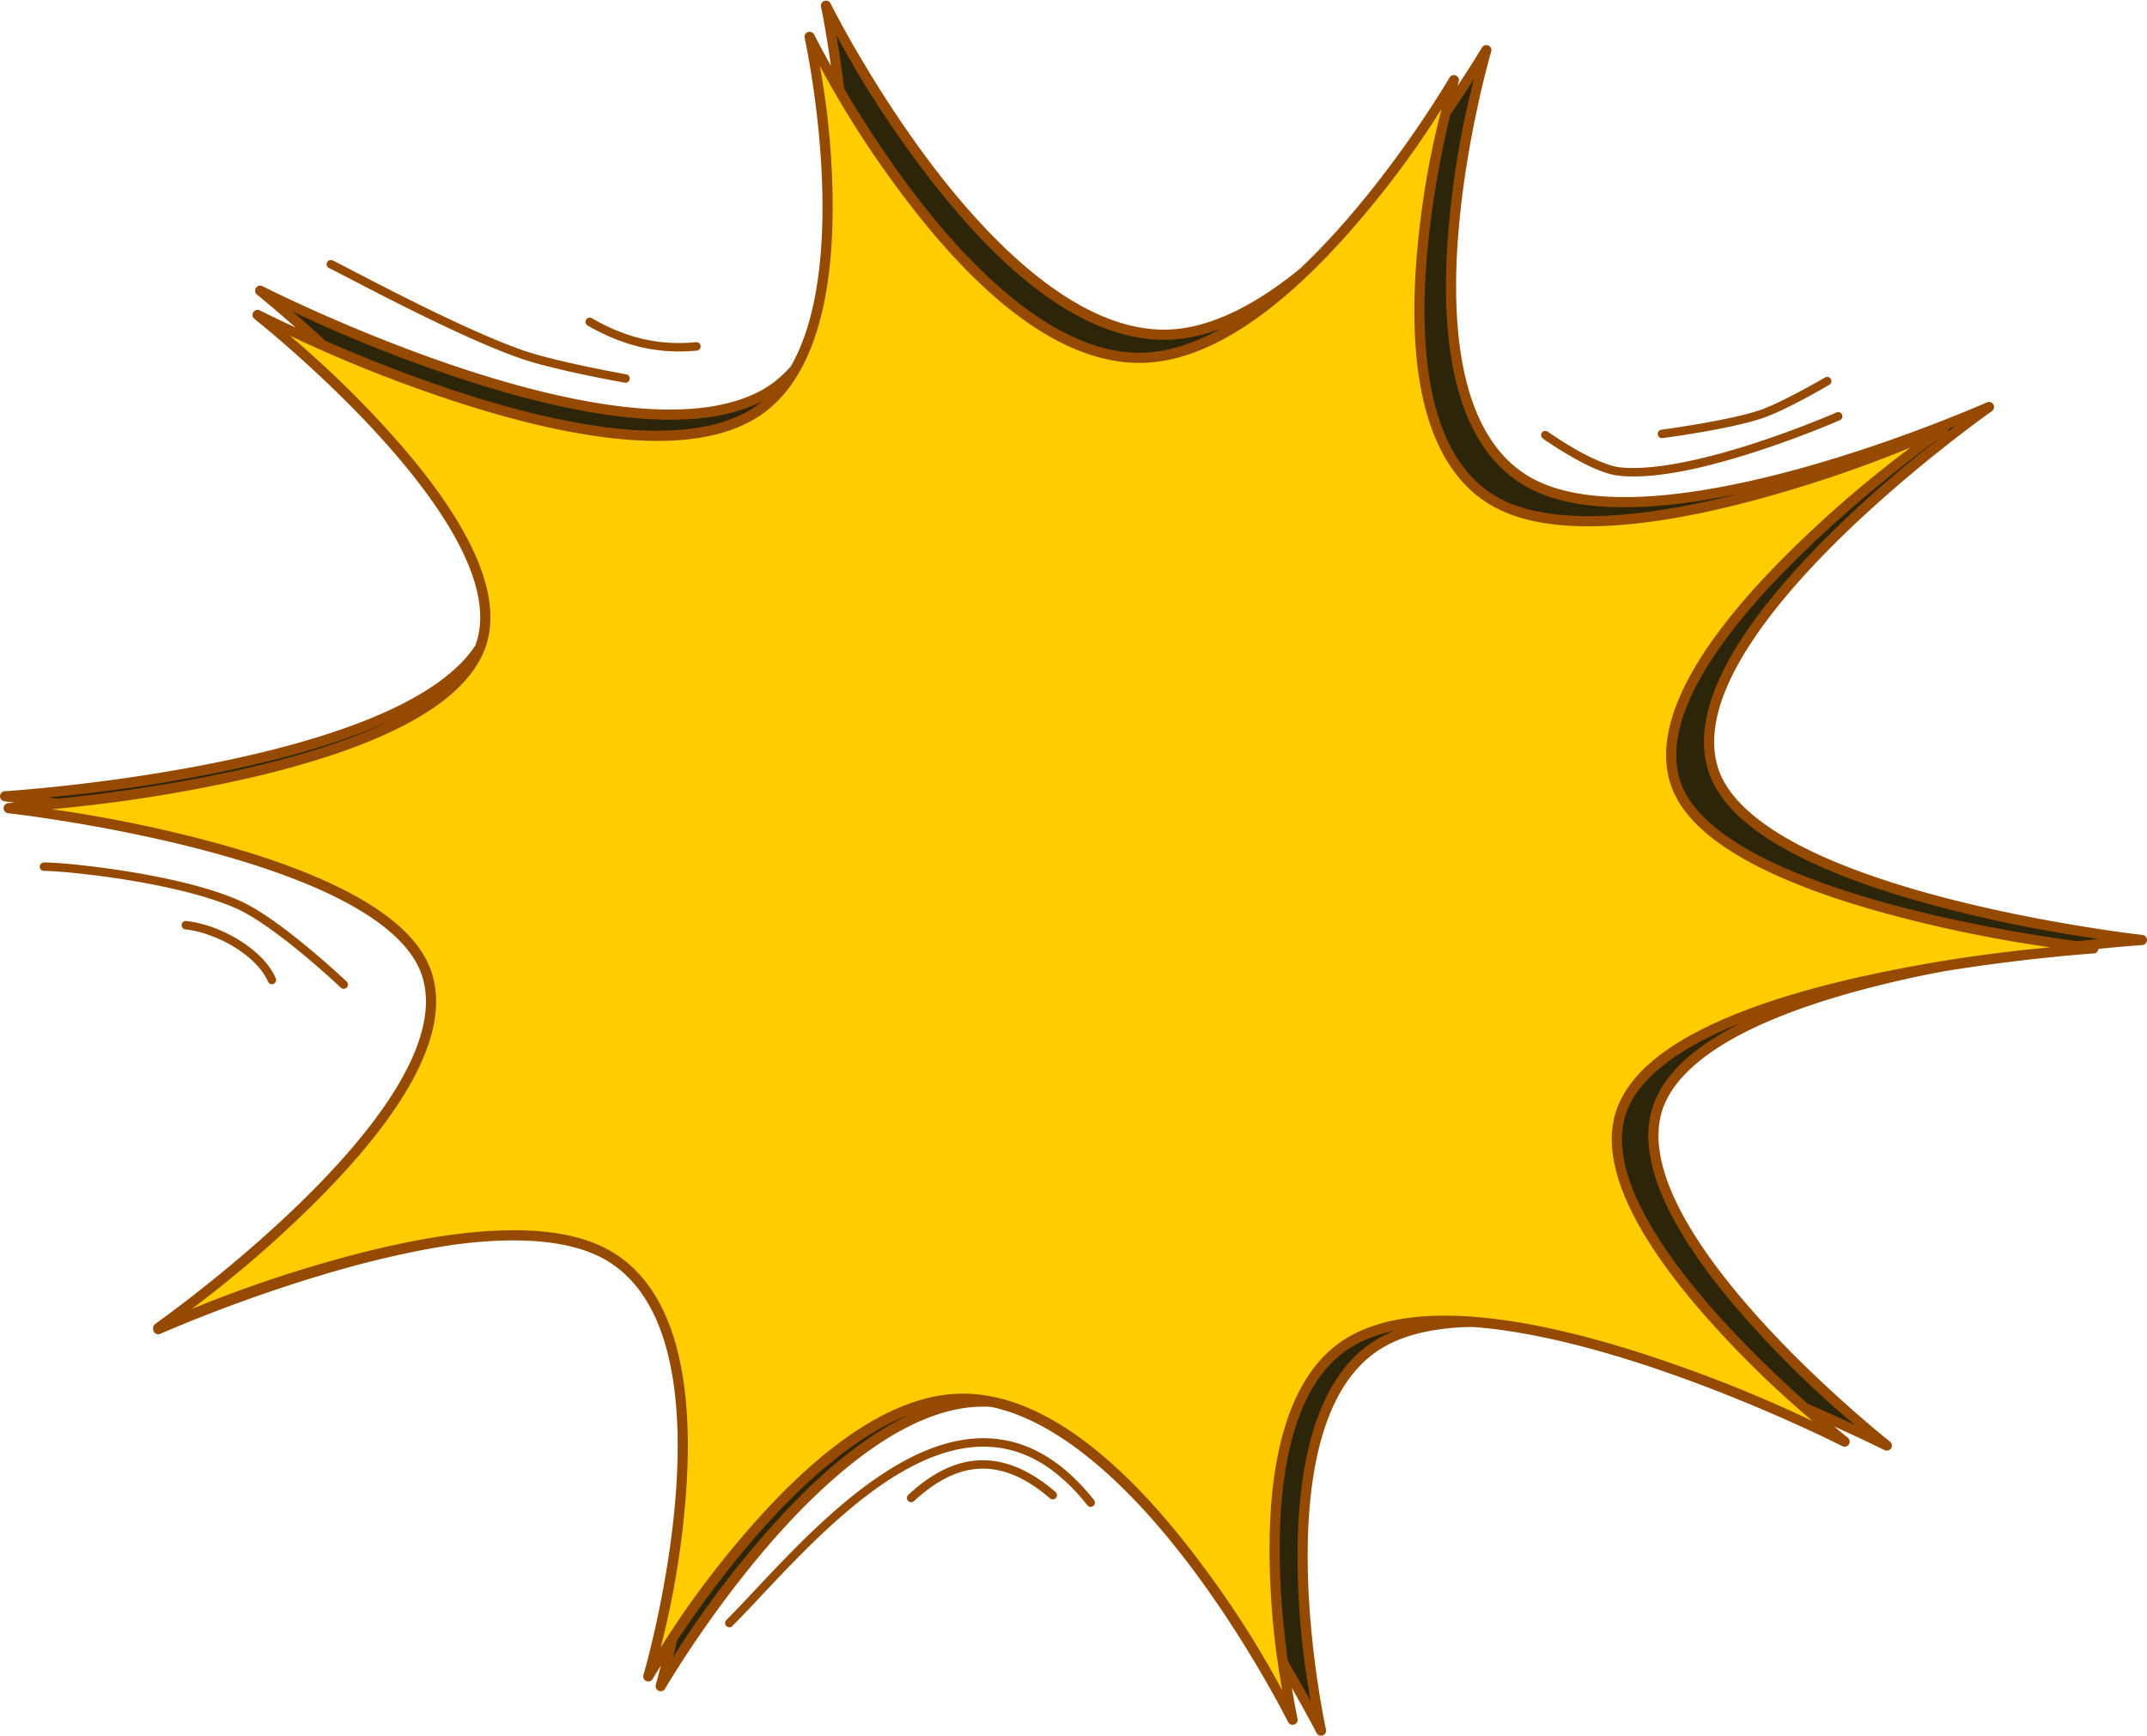
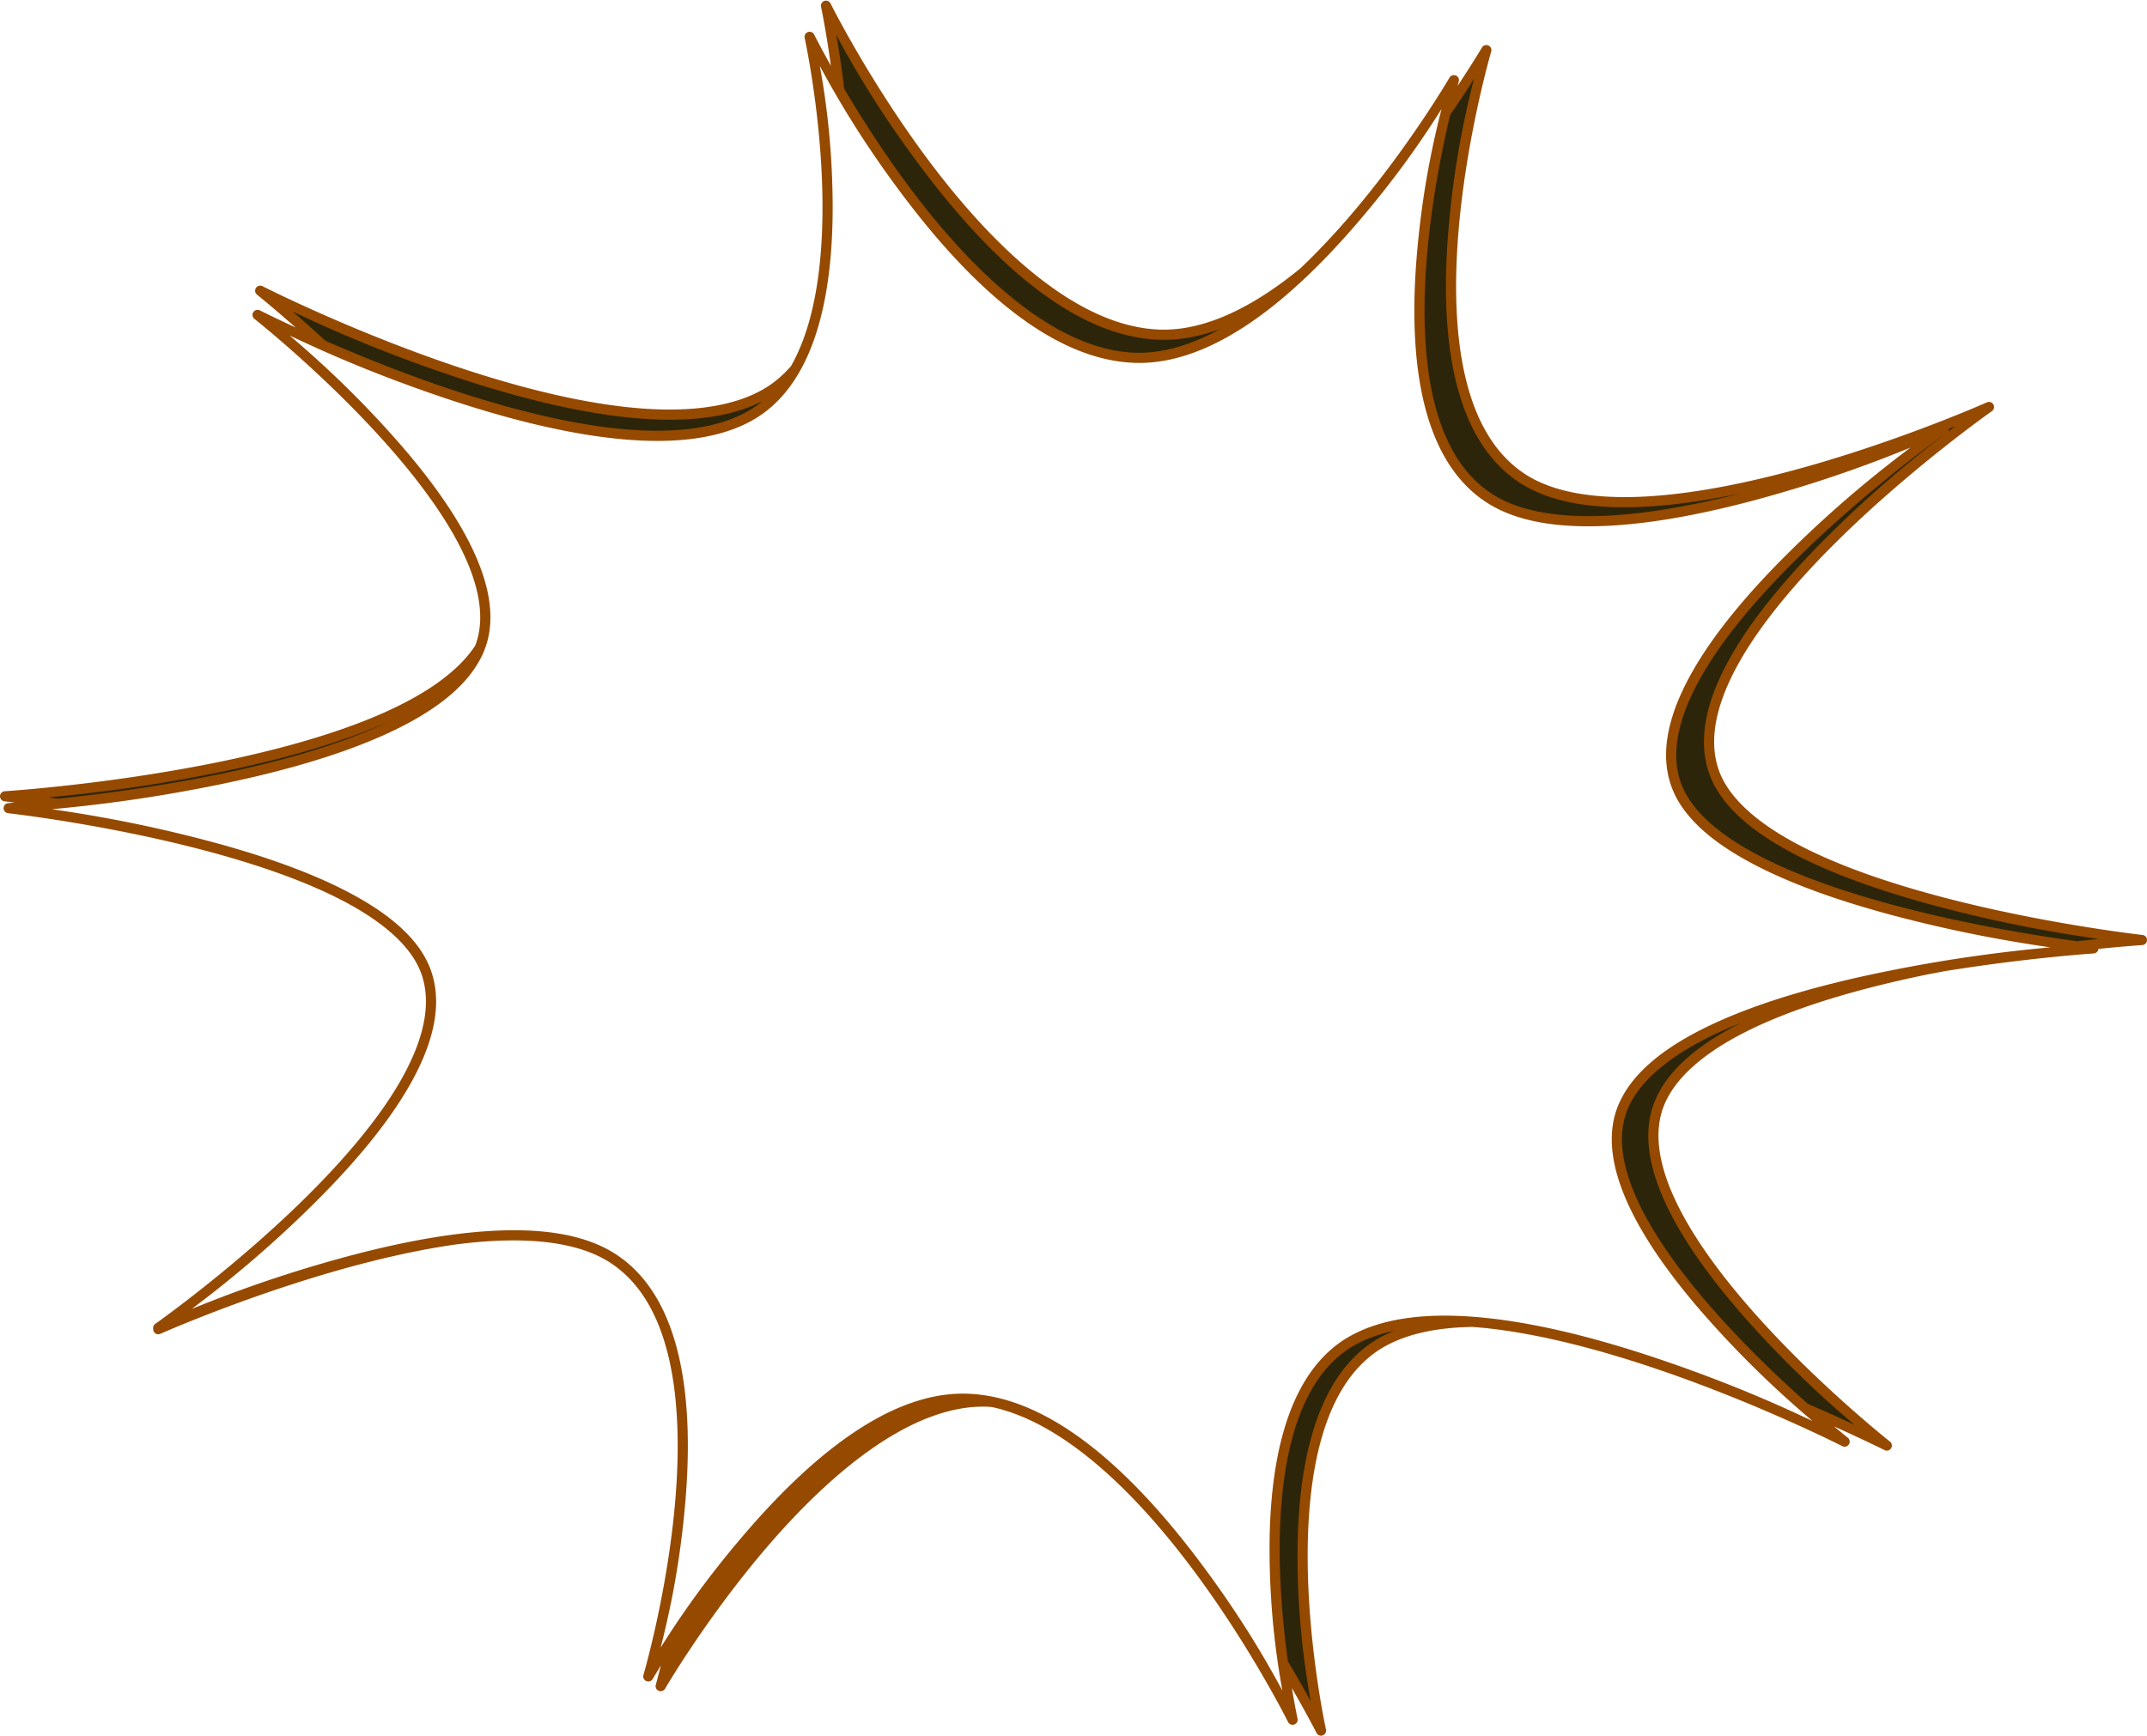
<svg xmlns="http://www.w3.org/2000/svg" height="543.5" preserveAspectRatio="xMidYMid meet" version="1.0" viewBox="-0.0 -0.2 671.9 543.5" width="671.9" zoomAndPan="magnify">
  <g>
    <g color="#000">
      <g id="change1_1">
        <path d="m 266.747,22.637 c 0,0 2.382,10.999 4.084,26.394 16.672,28.291 53.842,82.89 93.024,83.83 17.867,0.429 36.141,-11.415 52.071,-26.48 C 401.885,117.846 386.57,125.983 371.531,125.622 317.31,124.322 266.747,22.637 266.747,22.637 Z m 206.65,13.904 c 0,0 -4.813,8.236 -12.798,19.626 -6.415,26.876 -19.934,99.143 13.948,120.772 38.166,24.364 142.169,-21.995 142.169,-21.995 0,0 -98.83,69.462 -83.942,111.468 11.805,33.306 101.97,47.503 125.161,50.626 12.487,-1.409 20.635,-1.927 20.635,-1.927 0,0 -120.006,-13.383 -133.907,-52.604 -15.26,-43.055 86.035,-114.251 86.035,-114.251 0,0 -106.597,47.516 -145.715,22.544 C 442.042,143.387 473.397,36.541 473.397,36.541 Z M 89.684,111.856 c 0,0 8.478,6.701 19.649,17.076 33.989,14.861 101.639,40.168 133.646,22.083 5.972,-3.375 10.549,-8.429 14.054,-14.545 -2.686,3.092 -5.791,5.725 -9.392,7.76 C 202.85,169.538 89.684,111.856 89.684,111.856 Z M 158.394,223.677 C 133.574,262.318 9.838,270.119 9.838,270.119 c 0,0 6.571,0.754 16.584,2.334 34.738,-3.618 117.649,-15.535 131.667,-47.986 0.112,-0.26 0.202,-0.527 0.304,-0.79 z m 458.156,99.637 c -38.937,6.311 -89.58,19.086 -100.253,43.793 -12.305,28.486 33.834,74.135 56.858,94.545 15.353,6.543 25.571,11.723 25.571,11.723 0,0 -87.576,-69.17 -70.95,-107.659 9.694,-22.441 51.581,-35.26 88.775,-42.403 z m -466.464,85.611 c -40.998,5.463 -86.613,25.172 -91.164,27.169 -0.239,0.171 -1.211,0.881 -1.211,0.881 0,0 48.721,-21.698 92.376,-28.05 z m 311.772,25.379 c -11.717,-0.159 -22.256,1.625 -30.45,6.255 -29.082,16.432 -25.618,72.043 -21.641,100.886 7.476,12.339 11.896,21.149 11.896,21.149 0,0 -21.696,-98.537 19.106,-121.592 7.67,-4.334 17.373,-6.192 28.142,-6.365 -2.387,-0.175 -4.748,-0.302 -7.052,-0.334 z m -151.327,24.409 c -37.048,-0.889 -75.775,50.834 -91.748,74.857 -2.06,9.198 -3.77,15.121 -3.77,15.121 0,0 52.472,-90.266 101.865,-89.081 0.658,0.016 1.314,0.059 1.97,0.104 -2.758,-0.581 -5.532,-0.934 -8.317,-1.001 z" fill="#2d250a" transform="translate(-8.253 -21.052)" />
      </g>
      <g id="change2_1">
-         <path d="m 616.717,154.944 c 0,0 -98.831,69.462 -83.942,111.468 13.563,38.266 130.648,51.323 130.648,51.323 0,0 -129.32,8.149 -147.126,49.371 -16.221,37.551 69.224,105.037 69.224,105.037 0,0 -110.413,-56.277 -154.113,-31.585 -39.809,22.494 -18.642,118.63 -18.642,118.63 0,0 -49.332,-99.207 -102.235,-100.476 -48.191,-1.156 -99.387,86.911 -99.387,86.911 0,0 30.592,-104.243 -11.306,-130.989 -38.166,-24.364 -142.17,21.995 -142.17,21.995 0,0 98.831,-69.462 83.942,-111.468 -13.563,-38.266 -130.648,-51.323 -130.648,-51.323 0,0 129.32,-8.149 147.126,-49.371 16.221,-37.551 -69.224,-105.037 -69.224,-105.037 0,0 110.413,56.277 154.114,31.585 39.809,-22.494 18.642,-118.63 18.642,-118.63 0,0 49.332,99.207 102.235,100.476 48.192,1.156 99.387,-86.911 99.387,-86.911 0,0 -30.592,104.243 11.305,130.989 38.166,24.364 142.17,-21.995 142.17,-21.995 z" fill="#fc0" transform="translate(-8.253 -21.052)" />
-       </g>
+         </g>
      <g id="change3_1">
-         <path d="m 266.219,21.143 a 1.587,1.587 0 0 0 -1.022,1.837 c 0,0 1.58,7.475 3.082,18.446 -3.353,-5.983 -5.238,-9.749 -5.238,-9.749 a 1.587,1.587 0 0 0 -1.95,-0.787 1.587,1.587 0 0 0 -1.021,1.837 c 0,0 5.256,23.907 5.569,50.555 0.157,13.324 -0.932,27.318 -4.475,39.256 -1.389,4.681 -3.164,9.017 -5.36,12.902 -2.571,2.959 -5.525,5.475 -8.945,7.408 -10.724,6.059 -25.89,7.251 -42.624,5.422 -16.734,-1.83 -34.992,-6.637 -51.87,-12.243 C 118.609,124.815 90.403,110.441 90.403,110.441 a 1.587,1.587 0 0 0 -1.703,2.66 c 0,0 4.961,3.989 12.059,10.26 -6.97,-3.213 -11.173,-5.344 -11.173,-5.344 a 1.587,1.587 0 0 0 -1.703,2.66 c 0,0 21.275,16.812 40.496,38.251 9.61,10.719 18.692,22.596 24.316,33.989 5.429,10.999 7.558,21.406 4.295,29.998 -5.32,8.178 -15.494,15.155 -28.266,20.883 -14.821,6.648 -33.013,11.638 -50.654,15.309 -35.283,7.341 -68.329,9.429 -68.329,9.429 a 1.587,1.587 0 0 0 -0.078,3.161 c 0,0 1.227,0.145 3.221,0.402 -0.506,0.036 -2.019,0.156 -2.019,0.156 a 1.587,1.587 0 0 0 -0.077,3.161 c 0,0 29.183,3.258 60.015,11.271 15.416,4.006 31.236,9.205 43.95,15.723 12.714,6.518 22.204,14.367 25.364,23.282 3.491,9.851 0.341,21.597 -6.713,33.813 -7.054,12.216 -17.931,24.763 -29.296,36.013 -22.729,22.5 -47.35,39.812 -47.35,39.812 a 1.587,1.587 0 0 0 -0.562,1.534 1.587,1.587 0 0 0 2.162,1.559 c 0,0 26.561,-11.837 57.965,-20.557 11.058,-3.07 22.705,-5.728 33.983,-7.37 3.838,-0.512 7.624,-0.896 11.315,-1.12 14.943,-0.909 28.292,0.804 37.365,6.597 10.006,6.388 15.779,17.468 18.748,30.757 2.969,13.289 3.086,28.695 1.888,43.298 -2.395,29.208 -10.001,55.148 -10.001,55.148 a 1.587,1.587 0 0 0 2.897,1.244 c 0,0 0.919,-1.568 2.547,-4.181 -0.887,3.47 -1.575,6.001 -1.575,6.001 a 1.587,1.587 0 0 0 2.894,1.244 c 0,0 13.062,-22.458 32.243,-44.747 19.181,-22.289 44.497,-44.114 68.214,-43.545 0.625,0.015 1.249,0.082 1.873,0.125 22.65,4.92 44.699,26.918 61.509,49.065 18.84,24.821 31.121,49.51 31.121,49.51 a 1.587,1.587 0 0 0 2.972,-1.047 c 0,0 -0.789,-3.633 -1.771,-9.556 4.817,8.348 7.697,14.009 7.697,14.009 a 1.587,1.587 0 0 0 2.972,-1.047 c 0,0 -5.389,-24.51 -5.711,-51.828 -0.161,-13.659 0.955,-28.003 4.588,-40.245 3.633,-12.242 9.732,-22.3 19.459,-27.796 7.338,-4.147 16.786,-5.972 27.364,-6.152 1.6,0.118 3.206,0.244 4.839,0.422 16.323,1.785 34.134,6.474 50.6,11.943 32.932,10.938 60.449,24.958 60.449,24.958 a 1.587,1.587 0 0 0 1.704,-2.66 c 0,0 -1.642,-1.309 -4.285,-3.521 9.599,4.318 15.786,7.413 15.786,7.413 a 1.587,1.587 0 0 0 1.704,-2.66 c 0,0 -21.809,-17.232 -41.511,-39.21 -9.851,-10.989 -19.161,-23.163 -24.927,-34.846 -5.767,-11.683 -7.925,-22.73 -4.038,-31.728 4.293,-9.938 15.632,-18.266 30.453,-24.913 14.821,-6.648 33.013,-11.637 50.654,-15.308 2.194,-0.457 4.331,-0.834 6.501,-1.251 25.915,-4.198 46.681,-5.554 46.681,-5.554 a 1.587,1.587 0 0 0 1.435,-1.427 c 8.424,-0.847 13.715,-1.195 13.715,-1.195 a 1.587,1.587 0 0 0 0.075,-3.161 c 0,0 -29.913,-3.341 -61.517,-11.555 -15.802,-4.107 -32.018,-9.436 -45.054,-16.119 -13.035,-6.683 -22.77,-14.731 -26.015,-23.885 -3.584,-10.113 -0.351,-22.166 6.882,-34.692 7.233,-12.526 18.384,-25.388 30.033,-36.92 23.298,-23.064 48.536,-40.81 48.536,-40.81 a 1.587,1.587 0 0 0 -1.559,-2.749 c 0,0 -26.563,11.837 -57.967,20.557 -15.702,4.36 -32.608,7.932 -47.929,8.865 -15.32,0.932 -29.008,-0.821 -38.319,-6.765 -10.268,-6.555 -16.186,-17.925 -19.231,-31.552 -3.045,-13.627 -3.165,-29.419 -1.938,-44.39 2.455,-29.942 10.25,-56.533 10.25,-56.533 a 1.587,1.587 0 0 0 -2.02,-1.949 1.587,1.587 0 0 0 -0.874,0.705 c 0,0 -2.875,4.841 -7.624,11.995 0.079,-0.277 0.365,-1.341 0.365,-1.341 a 1.587,1.587 0 0 0 -2.897,-1.244 c 0,0 -12.739,21.907 -31.451,43.65 -4.746,5.515 -9.879,10.995 -15.271,16.102 -13.942,11.413 -29.054,19.477 -43.577,19.129 C 345.438,123.408 319.383,98.126 300.07,72.682 280.757,47.237 268.169,21.932 268.169,21.932 a 1.587,1.587 0 0 0 -1.949,-0.789 z m 3.733,10.617 c 4.624,8.611 13.206,23.891 27.589,42.842 19.524,25.723 45.86,51.934 73.951,52.608 6.272,0.15 12.536,-1.115 18.709,-3.417 -8.725,4.818 -17.628,7.691 -26.308,7.483 -25.472,-0.611 -50.89,-25.266 -69.73,-50.087 -8.957,-11.801 -16.365,-23.489 -21.742,-32.591 -0.778,-6.809 -1.69,-12.519 -2.469,-16.837 z m -5.127,9.746 c 4.575,8.501 12.897,23.273 26.809,41.602 19.051,25.099 44.75,50.682 72.181,51.34 25.075,0.601 50.073,-21.571 69.007,-43.573 13.301,-15.456 21.606,-28.043 26.558,-35.908 -2.374,9.3 -6.037,25.061 -7.78,46.319 -1.213,14.8 -1.122,30.469 1.957,44.248 3.079,13.779 9.193,25.757 20.135,32.742 10.01,6.39 23.975,8.019 39.266,7.088 15.292,-0.931 31.958,-4.466 47.411,-8.757 20.626,-5.727 35.733,-11.552 45.745,-15.632 -8.912,6.715 -22.391,17.303 -38.068,32.822 -11.482,11.367 -22.522,24.061 -29.811,36.683 -7.289,12.622 -10.91,25.309 -6.957,36.461 3.621,10.217 13.853,18.352 26.907,25.044 13.054,6.692 29.049,11.933 44.599,15.974 19.905,5.173 35.856,7.814 47.095,9.449 -12.101,1.124 -30.324,3.143 -53.665,8 -17.345,3.609 -35.267,8.507 -50.066,15.144 -14.799,6.638 -26.587,14.993 -31.308,25.923 -4.325,10.012 -1.828,21.764 4.007,33.586 5.835,11.822 15.073,23.858 24.796,34.704 12.732,14.202 23.943,24.2 31.81,30.905 -10.229,-4.844 -26.854,-12.365 -50.101,-20.086 -16.6,-5.514 -34.586,-10.264 -51.257,-12.087 -16.671,-1.823 -32.07,-0.763 -43.47,5.678 -10.426,5.891 -16.763,16.541 -20.447,28.955 -3.684,12.414 -4.768,26.675 -4.609,40.196 0.221,18.77 2.402,32.865 3.993,41.743 -4.574,-8.501 -12.897,-23.274 -26.811,-41.605 -19.051,-25.099 -44.751,-50.682 -72.182,-51.34 -25.075,-0.601 -50.072,21.573 -69.006,43.575 -13.301,15.456 -21.606,28.041 -26.558,35.906 2.374,-9.3 6.037,-25.058 7.78,-46.317 1.213,-14.8 1.124,-30.472 -1.954,-44.25 -3.079,-13.779 -9.196,-25.757 -20.138,-32.742 -10.01,-6.39 -23.974,-8.019 -39.266,-7.088 -15.292,0.931 -31.958,4.466 -47.411,8.757 -20.625,5.727 -35.733,11.552 -45.745,15.632 8.912,-6.715 22.39,-17.302 38.068,-32.822 11.482,-11.367 22.522,-24.059 29.811,-36.681 7.289,-12.622 10.91,-25.311 6.957,-36.463 -3.621,-10.217 -13.853,-18.353 -26.907,-25.045 -13.054,-6.692 -29.049,-11.93 -44.599,-15.971 -19.909,-5.174 -35.862,-7.813 -47.099,-9.448 12.1,-1.124 30.324,-3.145 53.67,-8.002 17.345,-3.609 35.267,-8.507 50.066,-15.144 14.799,-6.638 26.587,-14.993 31.308,-25.923 4.325,-10.012 1.828,-21.764 -4.007,-33.586 -5.835,-11.822 -15.073,-23.858 -24.796,-34.704 -12.736,-14.206 -23.949,-24.204 -31.815,-30.907 10.226,4.843 26.853,12.365 50.106,20.089 16.6,5.514 34.585,10.264 51.256,12.087 16.671,1.823 32.07,0.763 43.47,-5.678 10.426,-5.891 16.763,-16.541 20.447,-28.955 3.684,-12.414 4.769,-26.675 4.61,-40.196 -0.221,-18.768 -2.4,-32.862 -3.991,-41.74 z m 204.711,4.053 c -2.415,9.42 -6.227,25.709 -8.03,47.702 -1.243,15.167 -1.151,31.228 2.003,45.344 3.154,14.117 9.417,26.382 20.621,33.534 10.247,6.542 24.554,8.213 40.222,7.259 9.157,-0.557 18.793,-2.044 28.384,-4.047 -13.324,3.407 -27.208,6.068 -39.969,6.845 -14.943,0.909 -28.292,-0.801 -37.366,-6.594 -10.006,-6.388 -15.777,-17.471 -18.746,-30.76 -2.969,-13.289 -3.088,-28.695 -1.891,-43.299 1.469,-17.914 4.889,-34.533 7.321,-44.757 2.983,-4.319 5.57,-8.235 7.45,-11.228 z M 99.748,118.326 c 10.368,4.92 27.541,12.717 51.617,20.714 17.012,5.651 35.444,10.518 52.526,12.386 16.304,1.783 31.409,0.86 42.9,-4.961 -1.432,1.178 -2.956,2.244 -4.592,3.169 -10.451,5.905 -25.242,7.069 -41.564,5.284 -16.323,-1.785 -34.134,-6.472 -50.6,-11.942 -15.236,-5.061 -29.164,-10.737 -39.893,-15.423 -3.846,-3.529 -7.435,-6.711 -10.393,-9.227 z M 620.094,154.291 c -0.705,0.53 -1.624,1.255 -2.387,1.835 a 1.587,1.587 0 0 0 0.519,-1.093 c 0.617,-0.246 1.319,-0.518 1.868,-0.742 z m -3.841,2.953 c -8.959,6.874 -21.198,16.796 -35.41,30.865 -11.767,11.649 -23.081,24.658 -30.549,37.59 -7.468,12.932 -11.172,25.925 -7.126,37.34 3.706,10.456 14.184,18.79 27.559,25.647 13.375,6.857 29.766,12.228 45.703,16.37 20.684,5.375 37.158,8.078 48.604,9.731 -1.894,0.174 -4.43,0.469 -6.678,0.708 -9.741,-1.308 -31.781,-4.633 -54.771,-10.608 -15.416,-4.006 -31.236,-9.205 -43.95,-15.723 -12.714,-6.518 -22.204,-14.365 -25.364,-23.28 -3.491,-9.851 -0.341,-21.599 6.714,-33.815 7.054,-12.216 17.931,-24.763 29.295,-36.013 20.868,-20.657 42.435,-36.283 45.974,-38.811 z M 129.231,247.03 c -0.767,0.363 -1.504,0.74 -2.292,1.094 -14.457,6.484 -32.204,11.353 -49.415,14.934 -19.811,4.122 -38.685,6.509 -51.32,7.824 -0.914,-0.137 -1.979,-0.312 -2.83,-0.435 12.295,-1.131 31.131,-3.192 55.34,-8.229 17.474,-3.636 35.504,-8.56 50.516,-15.187 z m 423.791,94.06 c -12.614,6.363 -22.458,14.166 -26.705,23.997 -4.426,10.247 -1.872,22.278 4.106,34.389 5.978,12.111 15.446,24.446 25.41,35.561 13.216,14.742 24.815,25.052 32.826,31.866 -3.815,-1.811 -8.903,-4.108 -14.604,-6.574 -7.797,-6.92 -18.169,-16.663 -28.047,-27.682 -9.61,-10.719 -18.692,-22.596 -24.316,-33.989 -5.624,-11.393 -7.724,-22.161 -3.939,-30.924 4.182,-9.681 15.237,-17.801 29.694,-24.285 1.809,-0.812 3.671,-1.597 5.576,-2.359 z m -108.45,96.343 c -1.582,0.655 -3.127,1.362 -4.585,2.186 -10.675,6.032 -17.164,16.939 -20.939,29.656 -3.774,12.718 -4.885,27.33 -4.722,41.187 0.229,19.439 2.507,34.006 4.131,43.013 -1.729,-3.221 -4.216,-7.618 -7.161,-12.562 -1.232,-9.007 -2.408,-20.465 -2.551,-32.622 -0.157,-13.324 0.933,-27.316 4.476,-39.254 3.543,-11.938 9.488,-21.739 18.966,-27.095 3.639,-2.056 7.813,-3.526 12.385,-4.509 z m -151.589,26.21 c -17.187,8.031 -33.441,23.549 -46.763,39.029 -13.772,16.003 -22.335,29.026 -27.348,37.004 0.372,-1.451 0.831,-3.478 1.258,-5.266 5.556,-8.354 13.788,-19.962 23.838,-31.64 14.035,-16.309 31.438,-32.357 49.015,-39.127 z" fill="#954a00" transform="translate(-8.253 -21.052)" />
+         <path d="m 266.219,21.143 a 1.587,1.587 0 0 0 -1.022,1.837 c 0,0 1.58,7.475 3.082,18.446 -3.353,-5.983 -5.238,-9.749 -5.238,-9.749 a 1.587,1.587 0 0 0 -1.95,-0.787 1.587,1.587 0 0 0 -1.021,1.837 c 0,0 5.256,23.907 5.569,50.555 0.157,13.324 -0.932,27.318 -4.475,39.256 -1.389,4.681 -3.164,9.017 -5.36,12.902 -2.571,2.959 -5.525,5.475 -8.945,7.408 -10.724,6.059 -25.89,7.251 -42.624,5.422 -16.734,-1.83 -34.992,-6.637 -51.87,-12.243 C 118.609,124.815 90.403,110.441 90.403,110.441 a 1.587,1.587 0 0 0 -1.703,2.66 c 0,0 4.961,3.989 12.059,10.26 -6.97,-3.213 -11.173,-5.344 -11.173,-5.344 a 1.587,1.587 0 0 0 -1.703,2.66 c 0,0 21.275,16.812 40.496,38.251 9.61,10.719 18.692,22.596 24.316,33.989 5.429,10.999 7.558,21.406 4.295,29.998 -5.32,8.178 -15.494,15.155 -28.266,20.883 -14.821,6.648 -33.013,11.638 -50.654,15.309 -35.283,7.341 -68.329,9.429 -68.329,9.429 a 1.587,1.587 0 0 0 -0.078,3.161 c 0,0 1.227,0.145 3.221,0.402 -0.506,0.036 -2.019,0.156 -2.019,0.156 a 1.587,1.587 0 0 0 -0.077,3.161 c 0,0 29.183,3.258 60.015,11.271 15.416,4.006 31.236,9.205 43.95,15.723 12.714,6.518 22.204,14.367 25.364,23.282 3.491,9.851 0.341,21.597 -6.713,33.813 -7.054,12.216 -17.931,24.763 -29.296,36.013 -22.729,22.5 -47.35,39.812 -47.35,39.812 a 1.587,1.587 0 0 0 -0.562,1.534 1.587,1.587 0 0 0 2.162,1.559 c 0,0 26.561,-11.837 57.965,-20.557 11.058,-3.07 22.705,-5.728 33.983,-7.37 3.838,-0.512 7.624,-0.896 11.315,-1.12 14.943,-0.909 28.292,0.804 37.365,6.597 10.006,6.388 15.779,17.468 18.748,30.757 2.969,13.289 3.086,28.695 1.888,43.298 -2.395,29.208 -10.001,55.148 -10.001,55.148 a 1.587,1.587 0 0 0 2.897,1.244 c 0,0 0.919,-1.568 2.547,-4.181 -0.887,3.47 -1.575,6.001 -1.575,6.001 a 1.587,1.587 0 0 0 2.894,1.244 c 0,0 13.062,-22.458 32.243,-44.747 19.181,-22.289 44.497,-44.114 68.214,-43.545 0.625,0.015 1.249,0.082 1.873,0.125 22.65,4.92 44.699,26.918 61.509,49.065 18.84,24.821 31.121,49.51 31.121,49.51 a 1.587,1.587 0 0 0 2.972,-1.047 c 0,0 -0.789,-3.633 -1.771,-9.556 4.817,8.348 7.697,14.009 7.697,14.009 a 1.587,1.587 0 0 0 2.972,-1.047 c 0,0 -5.389,-24.51 -5.711,-51.828 -0.161,-13.659 0.955,-28.003 4.588,-40.245 3.633,-12.242 9.732,-22.3 19.459,-27.796 7.338,-4.147 16.786,-5.972 27.364,-6.152 1.6,0.118 3.206,0.244 4.839,0.422 16.323,1.785 34.134,6.474 50.6,11.943 32.932,10.938 60.449,24.958 60.449,24.958 a 1.587,1.587 0 0 0 1.704,-2.66 c 0,0 -1.642,-1.309 -4.285,-3.521 9.599,4.318 15.786,7.413 15.786,7.413 a 1.587,1.587 0 0 0 1.704,-2.66 c 0,0 -21.809,-17.232 -41.511,-39.21 -9.851,-10.989 -19.161,-23.163 -24.927,-34.846 -5.767,-11.683 -7.925,-22.73 -4.038,-31.728 4.293,-9.938 15.632,-18.266 30.453,-24.913 14.821,-6.648 33.013,-11.637 50.654,-15.308 2.194,-0.457 4.331,-0.834 6.501,-1.251 25.915,-4.198 46.681,-5.554 46.681,-5.554 a 1.587,1.587 0 0 0 1.435,-1.427 c 8.424,-0.847 13.715,-1.195 13.715,-1.195 a 1.587,1.587 0 0 0 0.075,-3.161 c 0,0 -29.913,-3.341 -61.517,-11.555 -15.802,-4.107 -32.018,-9.436 -45.054,-16.119 -13.035,-6.683 -22.77,-14.731 -26.015,-23.885 -3.584,-10.113 -0.351,-22.166 6.882,-34.692 7.233,-12.526 18.384,-25.388 30.033,-36.92 23.298,-23.064 48.536,-40.81 48.536,-40.81 a 1.587,1.587 0 0 0 -1.559,-2.749 c 0,0 -26.563,11.837 -57.967,20.557 -15.702,4.36 -32.608,7.932 -47.929,8.865 -15.32,0.932 -29.008,-0.821 -38.319,-6.765 -10.268,-6.555 -16.186,-17.925 -19.231,-31.552 -3.045,-13.627 -3.165,-29.419 -1.938,-44.39 2.455,-29.942 10.25,-56.533 10.25,-56.533 a 1.587,1.587 0 0 0 -2.02,-1.949 1.587,1.587 0 0 0 -0.874,0.705 c 0,0 -2.875,4.841 -7.624,11.995 0.079,-0.277 0.365,-1.341 0.365,-1.341 a 1.587,1.587 0 0 0 -2.897,-1.244 c 0,0 -12.739,21.907 -31.451,43.65 -4.746,5.515 -9.879,10.995 -15.271,16.102 -13.942,11.413 -29.054,19.477 -43.577,19.129 C 345.438,123.408 319.383,98.126 300.07,72.682 280.757,47.237 268.169,21.932 268.169,21.932 a 1.587,1.587 0 0 0 -1.949,-0.789 z m 3.733,10.617 c 4.624,8.611 13.206,23.891 27.589,42.842 19.524,25.723 45.86,51.934 73.951,52.608 6.272,0.15 12.536,-1.115 18.709,-3.417 -8.725,4.818 -17.628,7.691 -26.308,7.483 -25.472,-0.611 -50.89,-25.266 -69.73,-50.087 -8.957,-11.801 -16.365,-23.489 -21.742,-32.591 -0.778,-6.809 -1.69,-12.519 -2.469,-16.837 z m -5.127,9.746 c 4.575,8.501 12.897,23.273 26.809,41.602 19.051,25.099 44.75,50.682 72.181,51.34 25.075,0.601 50.073,-21.571 69.007,-43.573 13.301,-15.456 21.606,-28.043 26.558,-35.908 -2.374,9.3 -6.037,25.061 -7.78,46.319 -1.213,14.8 -1.122,30.469 1.957,44.248 3.079,13.779 9.193,25.757 20.135,32.742 10.01,6.39 23.975,8.019 39.266,7.088 15.292,-0.931 31.958,-4.466 47.411,-8.757 20.626,-5.727 35.733,-11.552 45.745,-15.632 -8.912,6.715 -22.391,17.303 -38.068,32.822 -11.482,11.367 -22.522,24.061 -29.811,36.683 -7.289,12.622 -10.91,25.309 -6.957,36.461 3.621,10.217 13.853,18.352 26.907,25.044 13.054,6.692 29.049,11.933 44.599,15.974 19.905,5.173 35.856,7.814 47.095,9.449 -12.101,1.124 -30.324,3.143 -53.665,8 -17.345,3.609 -35.267,8.507 -50.066,15.144 -14.799,6.638 -26.587,14.993 -31.308,25.923 -4.325,10.012 -1.828,21.764 4.007,33.586 5.835,11.822 15.073,23.858 24.796,34.704 12.732,14.202 23.943,24.2 31.81,30.905 -10.229,-4.844 -26.854,-12.365 -50.101,-20.086 -16.6,-5.514 -34.586,-10.264 -51.257,-12.087 -16.671,-1.823 -32.07,-0.763 -43.47,5.678 -10.426,5.891 -16.763,16.541 -20.447,28.955 -3.684,12.414 -4.768,26.675 -4.609,40.196 0.221,18.77 2.402,32.865 3.993,41.743 -4.574,-8.501 -12.897,-23.274 -26.811,-41.605 -19.051,-25.099 -44.751,-50.682 -72.182,-51.34 -25.075,-0.601 -50.072,21.573 -69.006,43.575 -13.301,15.456 -21.606,28.041 -26.558,35.906 2.374,-9.3 6.037,-25.058 7.78,-46.317 1.213,-14.8 1.124,-30.472 -1.954,-44.25 -3.079,-13.779 -9.196,-25.757 -20.138,-32.742 -10.01,-6.39 -23.974,-8.019 -39.266,-7.088 -15.292,0.931 -31.958,4.466 -47.411,8.757 -20.625,5.727 -35.733,11.552 -45.745,15.632 8.912,-6.715 22.39,-17.302 38.068,-32.822 11.482,-11.367 22.522,-24.059 29.811,-36.681 7.289,-12.622 10.91,-25.311 6.957,-36.463 -3.621,-10.217 -13.853,-18.353 -26.907,-25.045 -13.054,-6.692 -29.049,-11.93 -44.599,-15.971 -19.909,-5.174 -35.862,-7.813 -47.099,-9.448 12.1,-1.124 30.324,-3.145 53.67,-8.002 17.345,-3.609 35.267,-8.507 50.066,-15.144 14.799,-6.638 26.587,-14.993 31.308,-25.923 4.325,-10.012 1.828,-21.764 -4.007,-33.586 -5.835,-11.822 -15.073,-23.858 -24.796,-34.704 -12.736,-14.206 -23.949,-24.204 -31.815,-30.907 10.226,4.843 26.853,12.365 50.106,20.089 16.6,5.514 34.585,10.264 51.256,12.087 16.671,1.823 32.07,0.763 43.47,-5.678 10.426,-5.891 16.763,-16.541 20.447,-28.955 3.684,-12.414 4.769,-26.675 4.61,-40.196 -0.221,-18.768 -2.4,-32.862 -3.991,-41.74 z m 204.711,4.053 c -2.415,9.42 -6.227,25.709 -8.03,47.702 -1.243,15.167 -1.151,31.228 2.003,45.344 3.154,14.117 9.417,26.382 20.621,33.534 10.247,6.542 24.554,8.213 40.222,7.259 9.157,-0.557 18.793,-2.044 28.384,-4.047 -13.324,3.407 -27.208,6.068 -39.969,6.845 -14.943,0.909 -28.292,-0.801 -37.366,-6.594 -10.006,-6.388 -15.777,-17.471 -18.746,-30.76 -2.969,-13.289 -3.088,-28.695 -1.891,-43.299 1.469,-17.914 4.889,-34.533 7.321,-44.757 2.983,-4.319 5.57,-8.235 7.45,-11.228 z M 99.748,118.326 c 10.368,4.92 27.541,12.717 51.617,20.714 17.012,5.651 35.444,10.518 52.526,12.386 16.304,1.783 31.409,0.86 42.9,-4.961 -1.432,1.178 -2.956,2.244 -4.592,3.169 -10.451,5.905 -25.242,7.069 -41.564,5.284 -16.323,-1.785 -34.134,-6.472 -50.6,-11.942 -15.236,-5.061 -29.164,-10.737 -39.893,-15.423 -3.846,-3.529 -7.435,-6.711 -10.393,-9.227 z M 620.094,154.291 c -0.705,0.53 -1.624,1.255 -2.387,1.835 a 1.587,1.587 0 0 0 0.519,-1.093 c 0.617,-0.246 1.319,-0.518 1.868,-0.742 z m -3.841,2.953 c -8.959,6.874 -21.198,16.796 -35.41,30.865 -11.767,11.649 -23.081,24.658 -30.549,37.59 -7.468,12.932 -11.172,25.925 -7.126,37.34 3.706,10.456 14.184,18.79 27.559,25.647 13.375,6.857 29.766,12.228 45.703,16.37 20.684,5.375 37.158,8.078 48.604,9.731 -1.894,0.174 -4.43,0.469 -6.678,0.708 -9.741,-1.308 -31.781,-4.633 -54.771,-10.608 -15.416,-4.006 -31.236,-9.205 -43.95,-15.723 -12.714,-6.518 -22.204,-14.365 -25.364,-23.28 -3.491,-9.851 -0.341,-21.599 6.714,-33.815 7.054,-12.216 17.931,-24.763 29.295,-36.013 20.868,-20.657 42.435,-36.283 45.974,-38.811 z M 129.231,247.03 c -0.767,0.363 -1.504,0.74 -2.292,1.094 -14.457,6.484 -32.204,11.353 -49.415,14.934 -19.811,4.122 -38.685,6.509 -51.32,7.824 -0.914,-0.137 -1.979,-0.312 -2.83,-0.435 12.295,-1.131 31.131,-3.192 55.34,-8.229 17.474,-3.636 35.504,-8.56 50.516,-15.187 z m 423.791,94.06 c -12.614,6.363 -22.458,14.166 -26.705,23.997 -4.426,10.247 -1.872,22.278 4.106,34.389 5.978,12.111 15.446,24.446 25.41,35.561 13.216,14.742 24.815,25.052 32.826,31.866 -3.815,-1.811 -8.903,-4.108 -14.604,-6.574 -7.797,-6.92 -18.169,-16.663 -28.047,-27.682 -9.61,-10.719 -18.692,-22.596 -24.316,-33.989 -5.624,-11.393 -7.724,-22.161 -3.939,-30.924 4.182,-9.681 15.237,-17.801 29.694,-24.285 1.809,-0.812 3.671,-1.597 5.576,-2.359 z m -108.45,96.343 c -1.582,0.655 -3.127,1.362 -4.585,2.186 -10.675,6.032 -17.164,16.939 -20.939,29.656 -3.774,12.718 -4.885,27.33 -4.722,41.187 0.229,19.439 2.507,34.006 4.131,43.013 -1.729,-3.221 -4.216,-7.618 -7.161,-12.562 -1.232,-9.007 -2.408,-20.465 -2.551,-32.622 -0.157,-13.324 0.933,-27.316 4.476,-39.254 3.543,-11.938 9.488,-21.739 18.966,-27.095 3.639,-2.056 7.813,-3.526 12.385,-4.509 z m -151.589,26.21 z" fill="#954a00" transform="translate(-8.253 -21.052)" />
      </g>
      <g id="change3_2">
-         <path d="m 111.82,102.255 a 1.323,1.323 0 0 0 -0.51,0.088 1.323,1.323 0 0 0 -0.732,0.698 1.323,1.323 0 0 0 0.672,1.746 c 0.722,0.32 3.704,1.871 7.85,4.026 4.146,2.154 9.558,4.954 15.512,7.933 11.908,5.958 25.96,12.625 36.486,16.287 10.762,3.744 32.68,7.609 32.68,7.609 a 1.323,1.323 0 0 0 1.533,-1.072 1.323,1.323 0 0 0 -1.07,-1.533 c 0,0 -22.041,-3.944 -32.273,-7.504 -10.274,-3.575 -24.303,-10.216 -36.172,-16.154 -5.934,-2.969 -11.334,-5.762 -15.477,-7.914 -4.142,-2.152 -6.924,-3.622 -7.994,-4.096 a 1.323,1.323 0 0 0 -0.504,-0.114 z m 80.889,18.04 a 1.323,1.323 0 0 0 -0.255,0.043 1.323,1.323 0 0 0 -0.801,0.621 1.323,1.323 0 0 0 0.49,1.805 c 9.616,5.501 20.507,9.158 34.187,7.84 a 1.323,1.323 0 0 0 1.19,-1.443 1.323,1.323 0 0 0 -1.443,-1.191 c -13.087,1.261 -23.308,-2.175 -32.619,-7.502 a 1.323,1.323 0 0 0 -0.748,-0.172 z m 387.356,18.545 a 1.323,1.323 0 0 0 -0.66,0.181 c 0,0 -13.435,7.829 -20.367,10.207 -9.664,3.315 -30.842,6.139 -30.842,6.139 a 1.323,1.323 0 0 0 -1.138,1.484 1.323,1.323 0 0 0 1.484,1.141 c 0,0 21.022,-2.718 31.354,-6.262 7.6,-2.607 20.848,-10.426 20.848,-10.426 a 1.323,1.323 0 0 0 0.472,-1.81 1.323,1.323 0 0 0 -1.15,-0.654 z m 3.414,11.018 a 1.323,1.323 0 0 0 -0.504,0.111 c 0,0 -11.194,4.908 -25.295,9.514 -14.101,4.605 -31.165,8.842 -42.401,7.668 -3.843,-0.402 -9.651,-3.167 -14.334,-5.873 -4.683,-2.706 -8.304,-5.299 -8.304,-5.299 a 1.323,1.323 0 0 0 -1.846,0.304 1.323,1.323 0 0 0 0.305,1.846 c 0,0 3.716,2.663 8.521,5.439 4.805,2.776 10.635,5.719 15.385,6.215 12.142,1.269 29.26,-3.138 43.496,-7.787 14.236,-4.649 25.535,-9.606 25.535,-9.606 a 1.323,1.323 0 0 0 0.68,-1.742 1.323,1.323 0 0 0 -1.238,-0.791 z M 21.99,290.838 a 1.323,1.323 0 0 0 -1.309,1.336 1.323,1.323 0 0 0 1.336,1.308 c 2.93,-0.032 13.521,0.821 25.505,2.738 11.985,1.917 25.53,4.915 34.733,9.033 6.03,2.698 14.289,8.915 20.932,14.434 6.643,5.519 11.717,10.336 11.717,10.336 a 1.323,1.323 0 0 0 1.871,-0.049 1.323,1.323 0 0 0 -0.049,-1.871 c 0,0 -5.134,-4.872 -11.85,-10.451 -6.716,-5.579 -14.966,-11.871 -21.541,-14.813 -9.644,-4.315 -23.295,-7.295 -35.395,-9.23 -12.1,-1.935 -22.482,-2.809 -25.951,-2.771 z m 44.276,18.32 a 1.323,1.323 0 0 0 -1.167,1.166 1.323,1.323 0 0 0 1.164,1.463 c 5.06,0.575 10.734,2.681 15.525,5.66 4.791,2.98 8.678,6.846 10.342,10.701 a 1.323,1.323 0 0 0 1.738,0.689 1.323,1.323 0 0 0 0.691,-1.738 c -1.992,-4.616 -6.268,-8.722 -11.375,-11.898 -5.107,-3.176 -11.072,-5.412 -16.623,-6.043 a 1.323,1.323 0 0 0 -0.296,0 z m 250.069,161.91 c -10.326,-0.09 -20.534,4.005 -30.185,10.09 -20.588,12.982 -38.892,35.166 -50.588,46.828 a 1.323,1.323 0 0 0 -0.004,1.871 1.323,1.323 0 0 0 1.871,0.002 c 11.902,-11.868 30.1,-33.831 50.133,-46.463 10.017,-6.316 20.429,-10.264 30.672,-9.613 10.243,0.652 20.453,5.828 30.305,18.267 a 1.323,1.323 0 0 0 1.857,0.217 1.323,1.323 0 0 0 0.217,-1.859 c -10.186,-12.862 -21.182,-18.564 -32.211,-19.265 -0.689,-0.044 -1.378,-0.069 -2.067,-0.075 z m -0.723,6.894 c -1.274,0.009 -2.52,0.113 -3.736,0.303 -7.781,1.215 -14.212,5.804 -19.367,10.518 a 1.323,1.323 0 0 0 -0.082,1.869 1.323,1.323 0 0 0 1.869,0.084 c 4.975,-4.548 10.998,-8.766 17.989,-9.857 6.99,-1.092 15.068,0.818 24.555,9.008 a 1.323,1.323 0 0 0 1.867,-0.137 1.323,1.323 0 0 0 -0.136,-1.865 c -7.427,-6.412 -14.353,-9.301 -20.633,-9.832 v -5.2e-4 c -0.785,-0.066 -1.56,-0.096 -2.325,-0.09 z" fill="#954a00" transform="translate(-8.253 -21.052)" />
-       </g>
+         </g>
    </g>
  </g>
</svg>